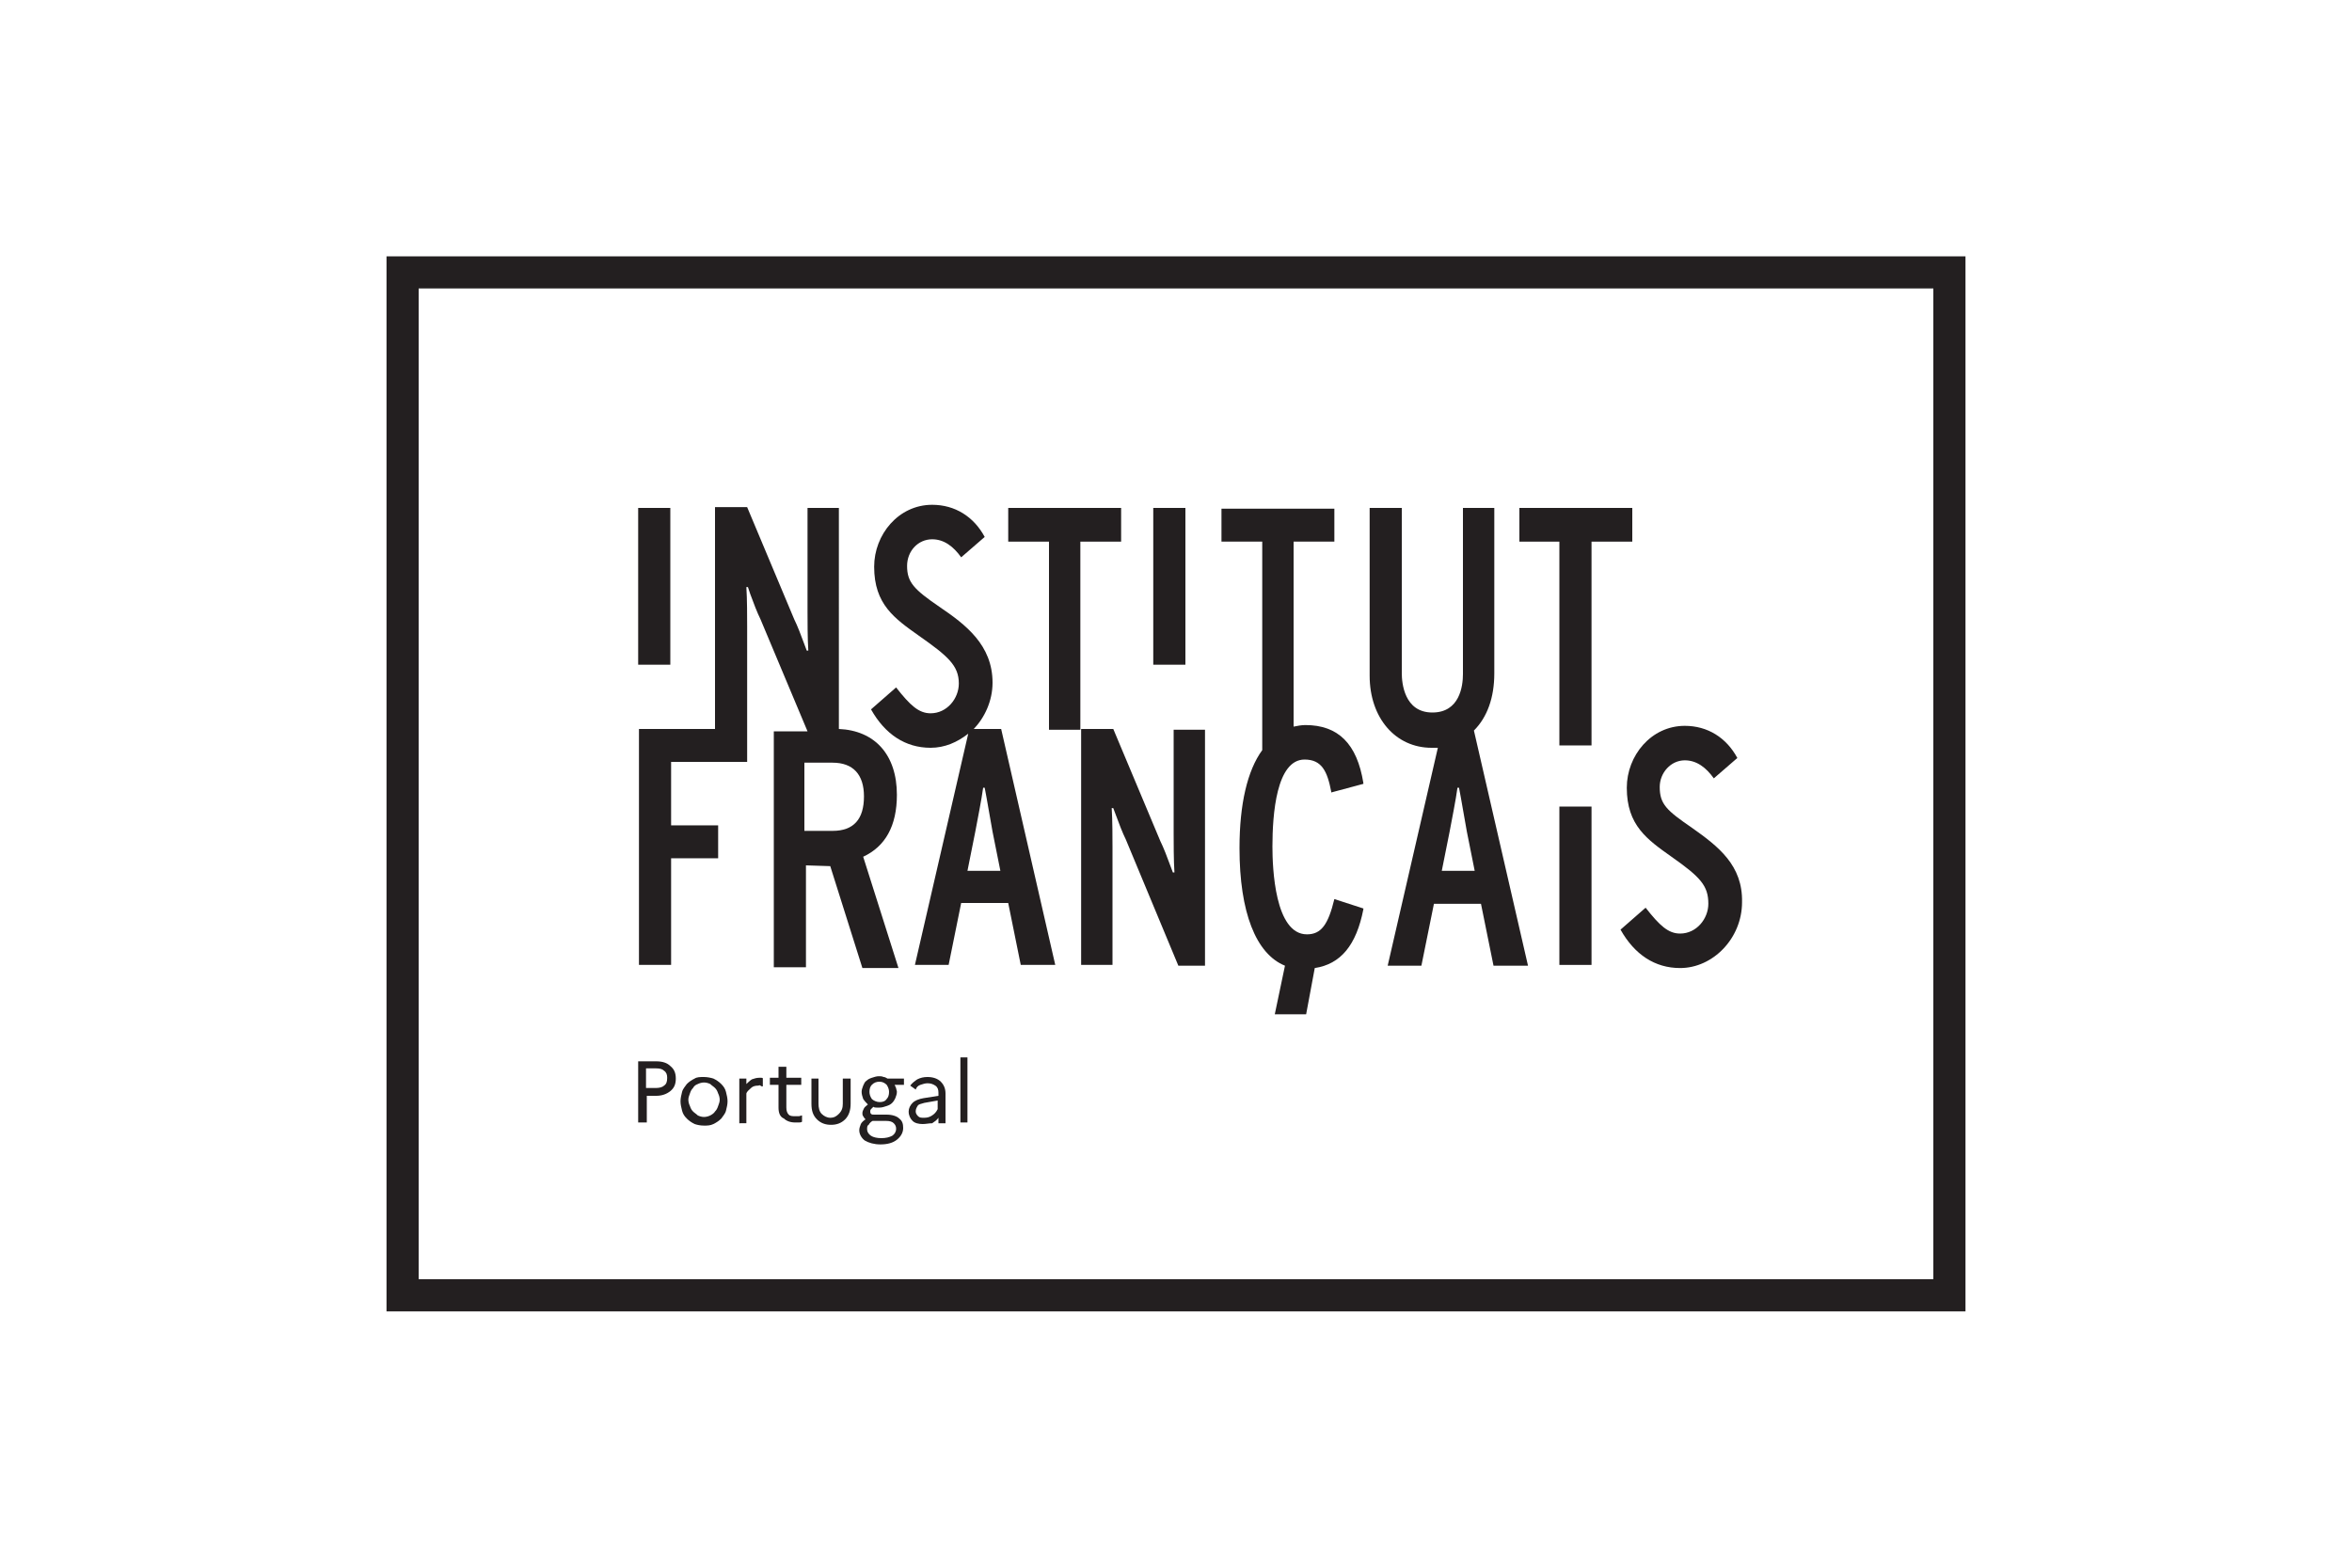
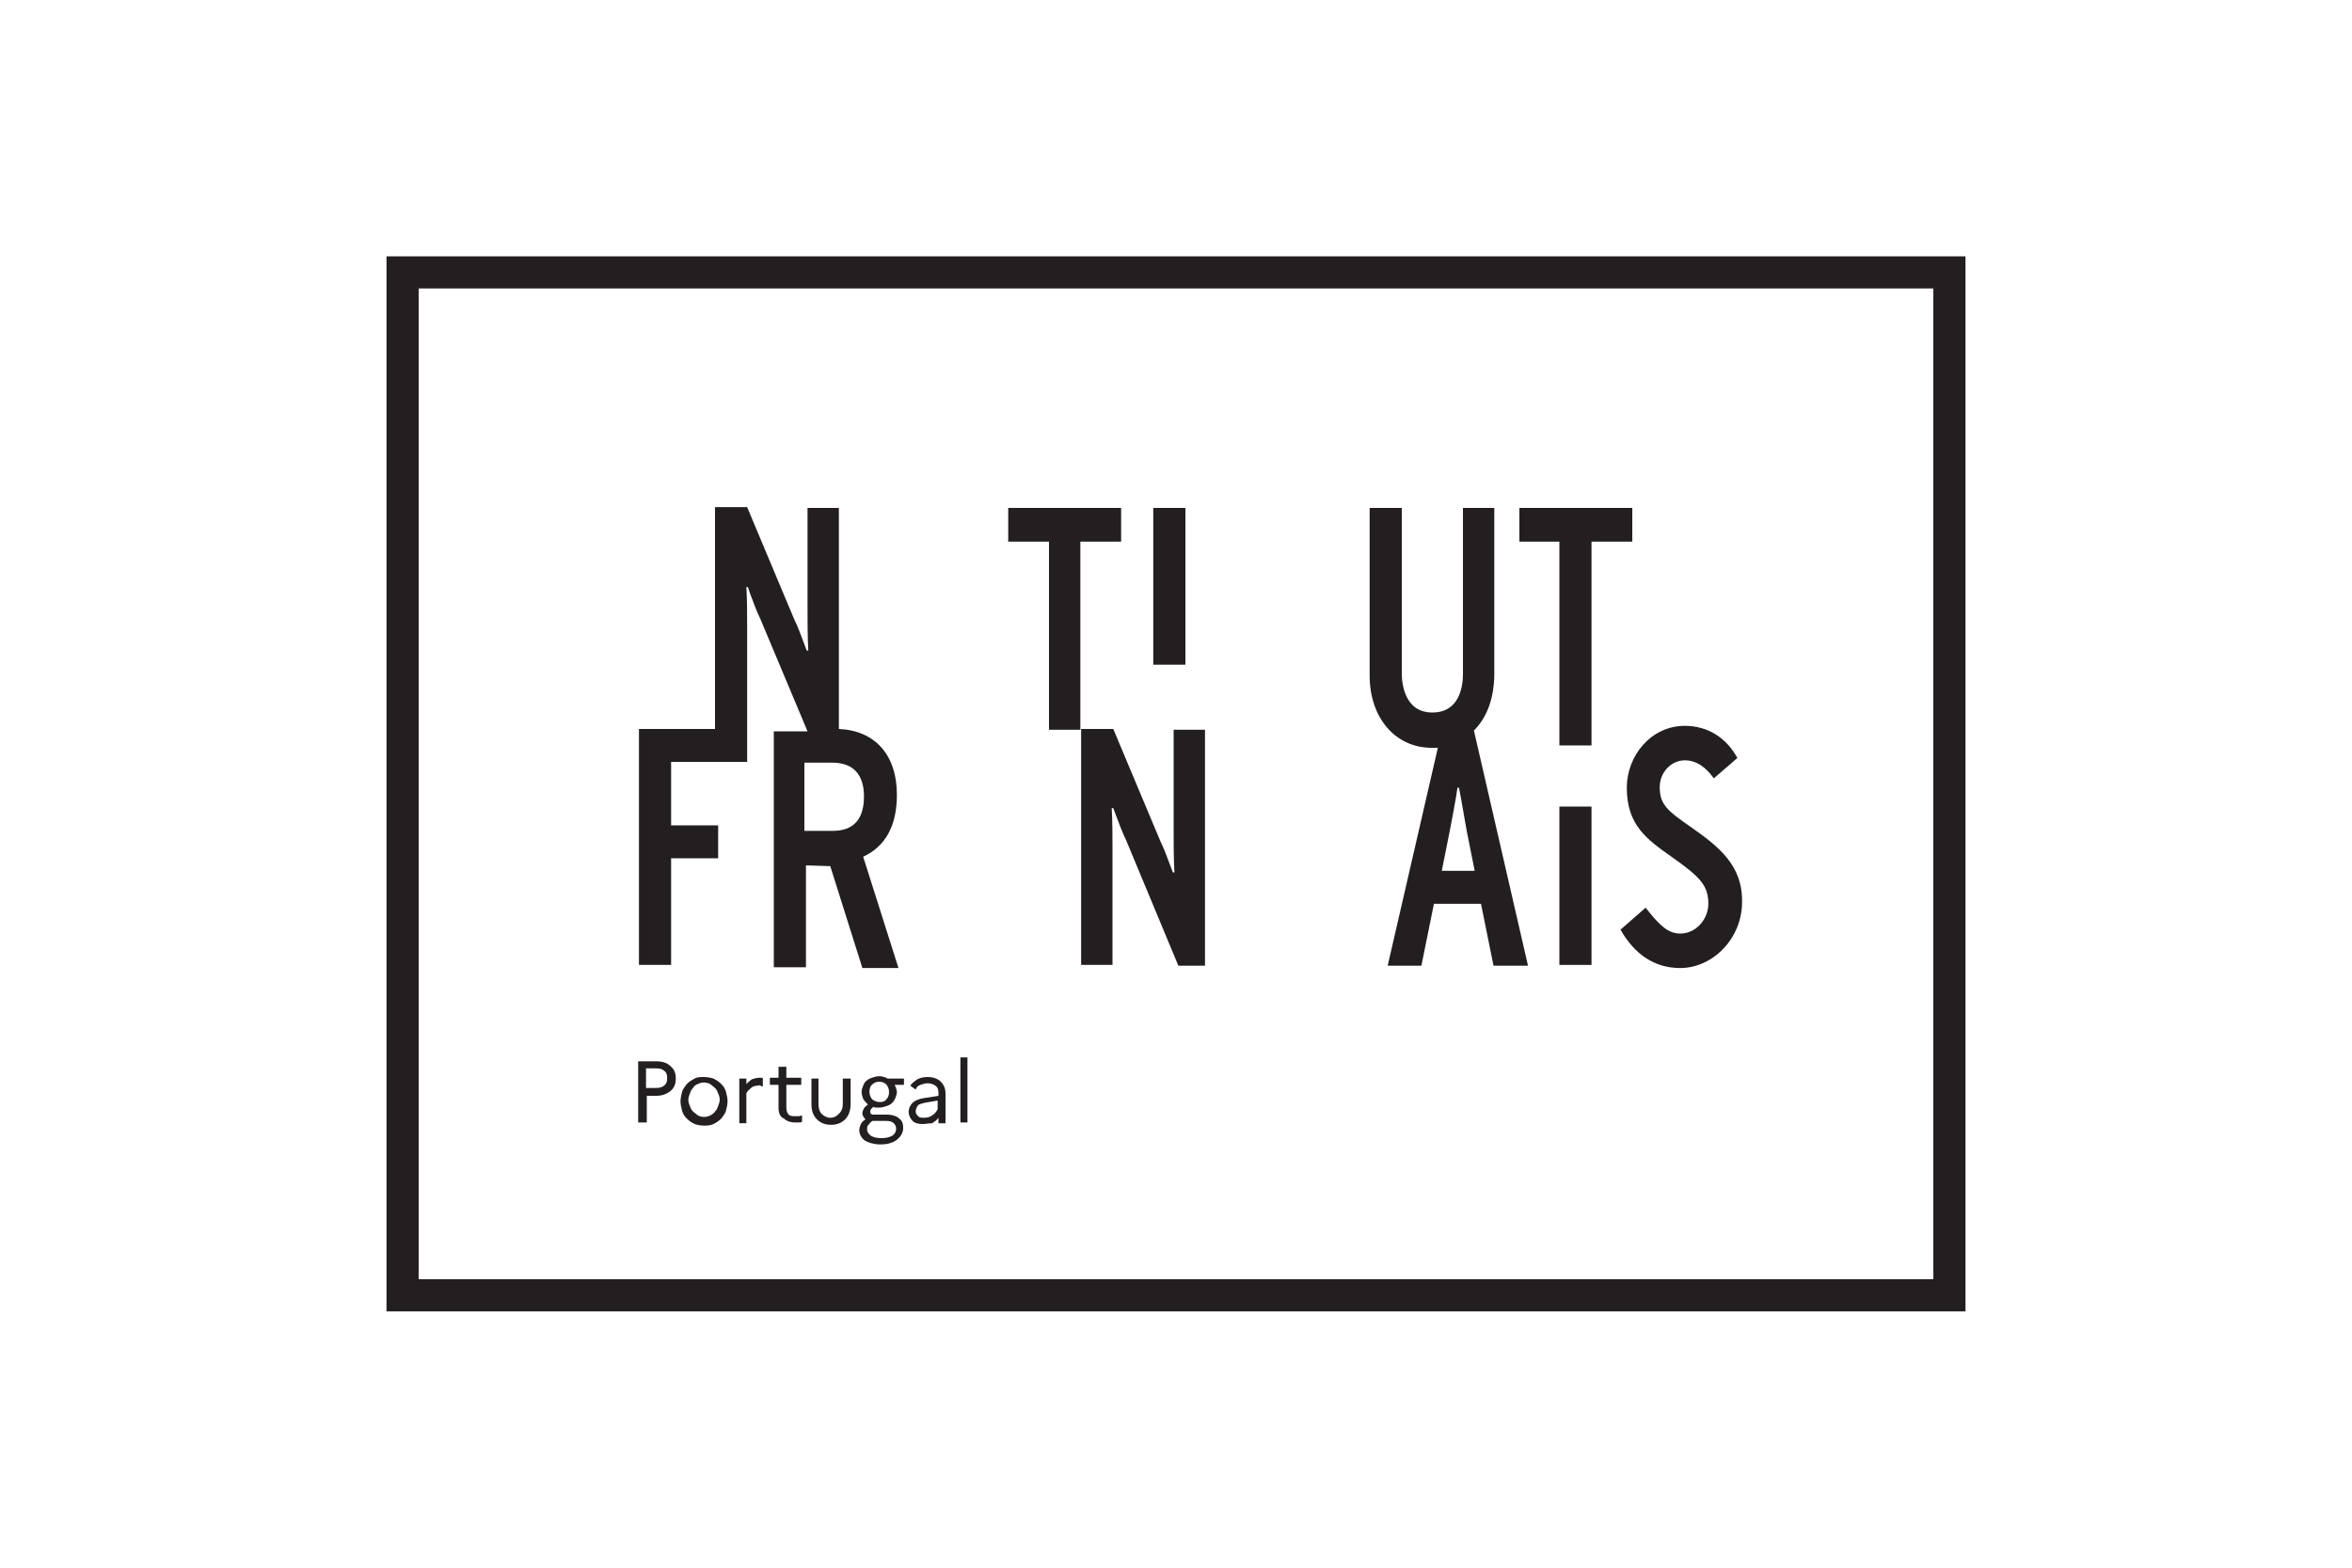
<svg xmlns="http://www.w3.org/2000/svg" version="1.1" id="Layer_1" x="0px" y="0px" viewBox="0 0 300 200" style="enable-background:new 0 0 300 200;" xml:space="preserve">
  <style type="text/css">
	.st0{fill:#231F20;}
</style>
  <g>
    <g>
      <g>
        <g>
          <g>
            <g>
-               <rect x="81.4" y="64.8" class="st0" width="4.1" height="20" />
              <polygon class="st0" points="143,69.1 143,64.8 128.6,64.8 128.6,69.1 133.8,69.1 133.8,93.1 137.8,93.1 137.8,69.1       " />
              <rect x="147.1" y="64.8" class="st0" width="4.1" height="20" />
              <path class="st0" d="M190.6,85.9V64.8h-4v21.2c0,1.5-0.4,4.9-3.9,4.9c-3.6,0-3.9-3.8-3.9-5V64.8h-4.1v21.4        c0,5.4,3.3,9.2,7.9,9.2c0.3,0,0.6,0,0.8,0l-6.4,27.8h4.3l1.6-7.9h6l1.6,7.9h4.4l-6.9-30C189.7,91.5,190.6,89,190.6,85.9         M183.9,111.1l1-5c0.3-1.6,0.8-4.1,1-5.6h0.2c0.3,1.5,0.7,4,1,5.6l1,5H183.9z" />
              <polygon class="st0" points="208.2,64.8 193.8,64.8 193.8,69.1 198.9,69.1 198.9,95.1 203,95.1 203,69.1 208.2,69.1       " />
              <path class="st0" d="M110.1,109.3c2.8-1.3,4.3-3.9,4.3-7.9c0-5.1-2.8-8.2-7.4-8.4V64.8h-4v13.2c0,1.1,0,3.5,0.1,5l-0.2,0        l-0.3-0.8c-0.4-1.1-0.9-2.4-1.3-3.2l-6-14.3h-4.1v28.3h-9.7v30.1h4.1v-13.6h6v-4.2h-6v-8.1h9.7v-2.4v-1.8V79.9        c0-1.1,0-3.5-0.1-5l0.2,0l0.3,0.9c0.4,1.1,0.9,2.4,1.3,3.2l6,14.3h-4.3v30.1h4.1v-13l3.1,0.1l4.1,13h4.6L110.1,109.3        L110.1,109.3z M106.2,106h-3.6v-8.7h3.6c2.6,0,4,1.5,4,4.3C110.2,104.5,108.9,106,106.2,106" />
-               <path class="st0" d="M124.1,93.1c1.5-1.5,2.5-3.7,2.5-6c0-4.8-3.4-7.4-6.8-9.7c-3.2-2.2-4.1-3.1-4.1-5.2        c0-1.9,1.4-3.4,3.2-3.4c1.5,0,2.7,0.9,3.7,2.3l3-2.6c-1.4-2.6-3.8-4.1-6.7-4.1c-4.3,0-7.4,3.8-7.4,7.9c0,4.8,2.6,6.6,5.7,8.8        c3.7,2.6,5.1,3.8,5.1,6.1c0,1.9-1.5,3.8-3.6,3.8c-1.5,0-2.6-1-4.4-3.3l-3.2,2.8c1.8,3.2,4.4,4.9,7.6,4.9        c1.8,0,3.4-0.7,4.8-1.8l-6.8,29.5h4.3l1.6-7.9h6l1.6,7.9h4.4l-6.9-30.1H124.1z M123.4,111.1l1-5c0.3-1.6,0.8-4.1,1-5.6h0.2        c0.3,1.5,0.7,4,1,5.6l1,5H123.4z" />
              <path class="st0" d="M149.7,106.3c0,1.1,0,3.5,0.1,5l-0.2,0l-0.3-0.8c-0.4-1.1-0.9-2.4-1.3-3.2l-6-14.3h-4.1v30.1h4v-15        c0-1.1,0-3.5-0.1-5l0.2,0l0.3,0.8c0.4,1.1,0.9,2.4,1.3,3.2l6.7,16.1h3.4V93.1h-4V106.3z" />
              <rect x="198.9" y="102.9" class="st0" width="4.1" height="20.2" />
              <path class="st0" d="M215.8,105.6c-3.2-2.2-4.1-3-4.1-5.2c0-1.8,1.4-3.4,3.2-3.4c1.5,0,2.7,0.9,3.7,2.3l3-2.6        c-1.4-2.6-3.8-4.1-6.7-4.1c-4.3,0-7.4,3.8-7.4,7.9c0,4.8,2.6,6.6,5.7,8.8c3.7,2.6,4.7,3.7,4.7,6c0,1.9-1.5,3.8-3.6,3.8        c-1.5,0-2.6-1-4.4-3.3l-3.2,2.8c1.8,3.2,4.4,4.9,7.6,4.9c4.2,0,7.9-3.8,7.9-8.4C222.3,110.4,219.2,108,215.8,105.6" />
-               <path class="st0" d="M170.2,114.7c-0.8,3.3-1.7,4.5-3.5,4.5c-4.1,0-4.4-8.5-4.4-11.2c0-4.1,0.5-11.1,4.1-11.1        c2.2,0,2.9,1.5,3.4,4.1l0,0.1l4.1-1.1l0-0.1c-0.8-5-3.2-7.4-7.4-7.4c-0.5,0-1,0.1-1.5,0.2V69.1h5.2v-4.2h-14.4v4.2h5.2v26.6        c-1.9,2.6-2.9,6.9-2.9,12.5c0,8.2,2.1,13.5,5.8,15l-1.3,6.2h4l1.1-5.9c3.3-0.5,5.3-2.9,6.2-7.5l0-0.1L170.2,114.7L170.2,114.7        z" />
            </g>
          </g>
          <path class="st0" d="M250.7,167.3H49.3V32.7h201.4V167.3z M53.4,163.2h193.2V36.8H53.4V163.2z" />
        </g>
      </g>
    </g>
    <g>
      <g>
        <g>
          <path class="st0" d="M81.4,143.2v-7.8h2.3c0.8,0,1.4,0.2,1.8,0.6c0.5,0.4,0.7,0.9,0.7,1.6c0,0.7-0.2,1.2-0.7,1.6      c-0.5,0.4-1.1,0.6-1.8,0.6h-1.2v3.4H81.4z M83.7,136.3h-1.3v2.5h1.3c0.4,0,0.8-0.1,1-0.3c0.3-0.2,0.4-0.5,0.4-1      c0-0.4-0.1-0.7-0.4-0.9C84.5,136.4,84.2,136.3,83.7,136.3z" />
          <path class="st0" d="M89.8,137.4c0.4,0,0.9,0.1,1.2,0.2c0.4,0.2,0.7,0.4,1,0.7c0.3,0.3,0.5,0.6,0.6,1c0.1,0.4,0.2,0.8,0.2,1.2      s-0.1,0.8-0.2,1.2c-0.1,0.4-0.4,0.7-0.6,1c-0.3,0.3-0.6,0.5-1,0.7c-0.4,0.2-0.8,0.2-1.2,0.2c-0.5,0-0.9-0.1-1.2-0.2      c-0.4-0.2-0.7-0.4-1-0.7c-0.3-0.3-0.5-0.6-0.6-1c-0.1-0.4-0.2-0.8-0.2-1.2s0.1-0.8,0.2-1.2c0.1-0.4,0.4-0.7,0.6-1      c0.3-0.3,0.6-0.5,1-0.7C88.9,137.4,89.3,137.4,89.8,137.4z M89.8,142.5c0.3,0,0.6-0.1,0.8-0.2c0.2-0.1,0.5-0.3,0.6-0.5      c0.2-0.2,0.3-0.4,0.4-0.7c0.1-0.3,0.2-0.5,0.2-0.8c0-0.3-0.1-0.6-0.2-0.8c-0.1-0.3-0.2-0.5-0.4-0.7c-0.2-0.2-0.4-0.3-0.6-0.5      c-0.2-0.1-0.5-0.2-0.8-0.2c-0.3,0-0.6,0.1-0.8,0.2c-0.3,0.1-0.5,0.3-0.6,0.5c-0.2,0.2-0.3,0.4-0.4,0.7c-0.1,0.3-0.2,0.5-0.2,0.8      c0,0.3,0.1,0.6,0.2,0.8c0.1,0.3,0.2,0.5,0.4,0.7c0.2,0.2,0.4,0.3,0.6,0.5C89.2,142.4,89.5,142.5,89.8,142.5z" />
          <path class="st0" d="M94.3,143.2v-5.6h0.9v0.7c0.2-0.2,0.4-0.4,0.7-0.6c0.3-0.1,0.6-0.2,0.9-0.2c0.1,0,0.2,0,0.3,0      s0.2,0,0.2,0.1v1c-0.1,0-0.2,0-0.3-0.1s-0.2,0-0.3,0c-0.4,0-0.7,0.1-0.9,0.3s-0.5,0.4-0.6,0.7v3.8H94.3z" />
          <path class="st0" d="M99.3,141.3v-2.9h-1.1v-0.9h1.1v-1.4h1v1.4h1.9v0.9h-1.9v2.9c0,0.4,0.1,0.7,0.3,0.9      c0.2,0.2,0.5,0.2,0.8,0.2c0.2,0,0.3,0,0.5,0c0.1,0,0.3-0.1,0.4-0.1v0.8c-0.1,0.1-0.3,0.1-0.4,0.1c-0.2,0-0.3,0-0.5,0      c-0.6,0-1.1-0.2-1.4-0.5C99.5,142.5,99.3,142,99.3,141.3z" />
          <path class="st0" d="M107.5,140.8v-3.2h1v3.2c0,0.8-0.2,1.5-0.7,2c-0.5,0.5-1.1,0.7-1.8,0.7c-0.7,0-1.3-0.2-1.8-0.7      c-0.5-0.5-0.7-1.1-0.7-2v-3.2h0.9v3.2c0,0.5,0.1,1,0.4,1.3c0.3,0.3,0.7,0.5,1.1,0.5c0.5,0,0.8-0.2,1.1-0.5      C107.4,141.7,107.5,141.3,107.5,140.8z" />
          <path class="st0" d="M109.6,144.2c0-0.3,0.1-0.5,0.2-0.8c0.1-0.2,0.3-0.4,0.6-0.6c-0.1-0.1-0.2-0.2-0.3-0.4      c-0.1-0.1-0.1-0.3-0.1-0.4c0-0.2,0.1-0.4,0.2-0.6c0.1-0.2,0.3-0.3,0.5-0.5c-0.2-0.2-0.4-0.4-0.6-0.7c-0.1-0.3-0.2-0.6-0.2-0.9      c0-0.3,0.1-0.5,0.2-0.8c0.1-0.2,0.2-0.5,0.4-0.6c0.2-0.2,0.4-0.3,0.7-0.4c0.3-0.1,0.6-0.2,0.9-0.2c0.2,0,0.4,0,0.6,0.1      c0.2,0,0.3,0.1,0.5,0.2h2.1v0.8h-1.2c0.1,0.1,0.1,0.3,0.2,0.4c0,0.2,0.1,0.3,0.1,0.5c0,0.3-0.1,0.5-0.2,0.8      c-0.1,0.2-0.2,0.4-0.4,0.6c-0.2,0.2-0.4,0.3-0.7,0.4c-0.3,0.1-0.6,0.2-0.9,0.2c-0.1,0-0.3,0-0.4,0c-0.1,0-0.3,0-0.4-0.1      c-0.1,0.1-0.2,0.2-0.3,0.3c-0.1,0.1-0.1,0.2-0.1,0.3c0,0.1,0,0.2,0.1,0.3c0.1,0.1,0.2,0.1,0.4,0.1h1.6c0.7,0,1.3,0.2,1.6,0.5      c0.4,0.3,0.5,0.7,0.5,1.2c0,0.6-0.3,1.1-0.8,1.5c-0.5,0.4-1.2,0.6-2.1,0.6c-0.8,0-1.5-0.2-2-0.5      C109.9,145.2,109.6,144.7,109.6,144.2z M110.6,144.1c0,0.3,0.2,0.6,0.5,0.8c0.3,0.2,0.8,0.3,1.3,0.3c0.6,0,1-0.1,1.4-0.3      c0.3-0.2,0.5-0.5,0.5-0.9c0-0.3-0.1-0.5-0.3-0.7c-0.2-0.2-0.5-0.3-1-0.3h-1.7c-0.2,0.1-0.4,0.3-0.5,0.5      C110.6,143.6,110.6,143.8,110.6,144.1z M112.2,140.6c0.4,0,0.7-0.1,0.9-0.4c0.2-0.2,0.3-0.5,0.3-0.9c0-0.3-0.1-0.6-0.3-0.9      c-0.2-0.2-0.5-0.4-0.9-0.4c-0.4,0-0.7,0.1-1,0.4c-0.2,0.2-0.3,0.5-0.3,0.9c0,0.3,0.1,0.6,0.3,0.9      C111.4,140.4,111.8,140.6,112.2,140.6z" />
          <path class="st0" d="M117.7,143.4c-0.5,0-1-0.1-1.3-0.4c-0.3-0.3-0.5-0.7-0.5-1.2c0-0.4,0.2-0.8,0.5-1.1      c0.3-0.3,0.8-0.5,1.4-0.6l1.9-0.3v-0.4c0-0.4-0.1-0.7-0.4-0.9c-0.3-0.2-0.6-0.3-1-0.3c-0.3,0-0.6,0.1-0.9,0.2      c-0.3,0.1-0.5,0.3-0.6,0.6l-0.7-0.5c0.2-0.3,0.6-0.6,0.9-0.8c0.4-0.2,0.8-0.3,1.3-0.3c0.7,0,1.3,0.2,1.7,0.6      c0.4,0.4,0.6,0.9,0.6,1.5v3.8h-0.9v-0.7c-0.2,0.3-0.5,0.5-0.8,0.7C118.5,143.3,118.1,143.4,117.7,143.4z M116.8,141.8      c0,0.2,0.1,0.4,0.3,0.6s0.4,0.2,0.8,0.2c0.4,0,0.7-0.1,1-0.3c0.3-0.2,0.5-0.4,0.7-0.8v-1.1l-1.7,0.3c-0.4,0.1-0.7,0.2-0.8,0.3      C116.9,141.3,116.8,141.5,116.8,141.8z" />
          <path class="st0" d="M122.5,143.2v-8.3h0.9v8.3H122.5z" />
        </g>
      </g>
    </g>
  </g>
</svg>